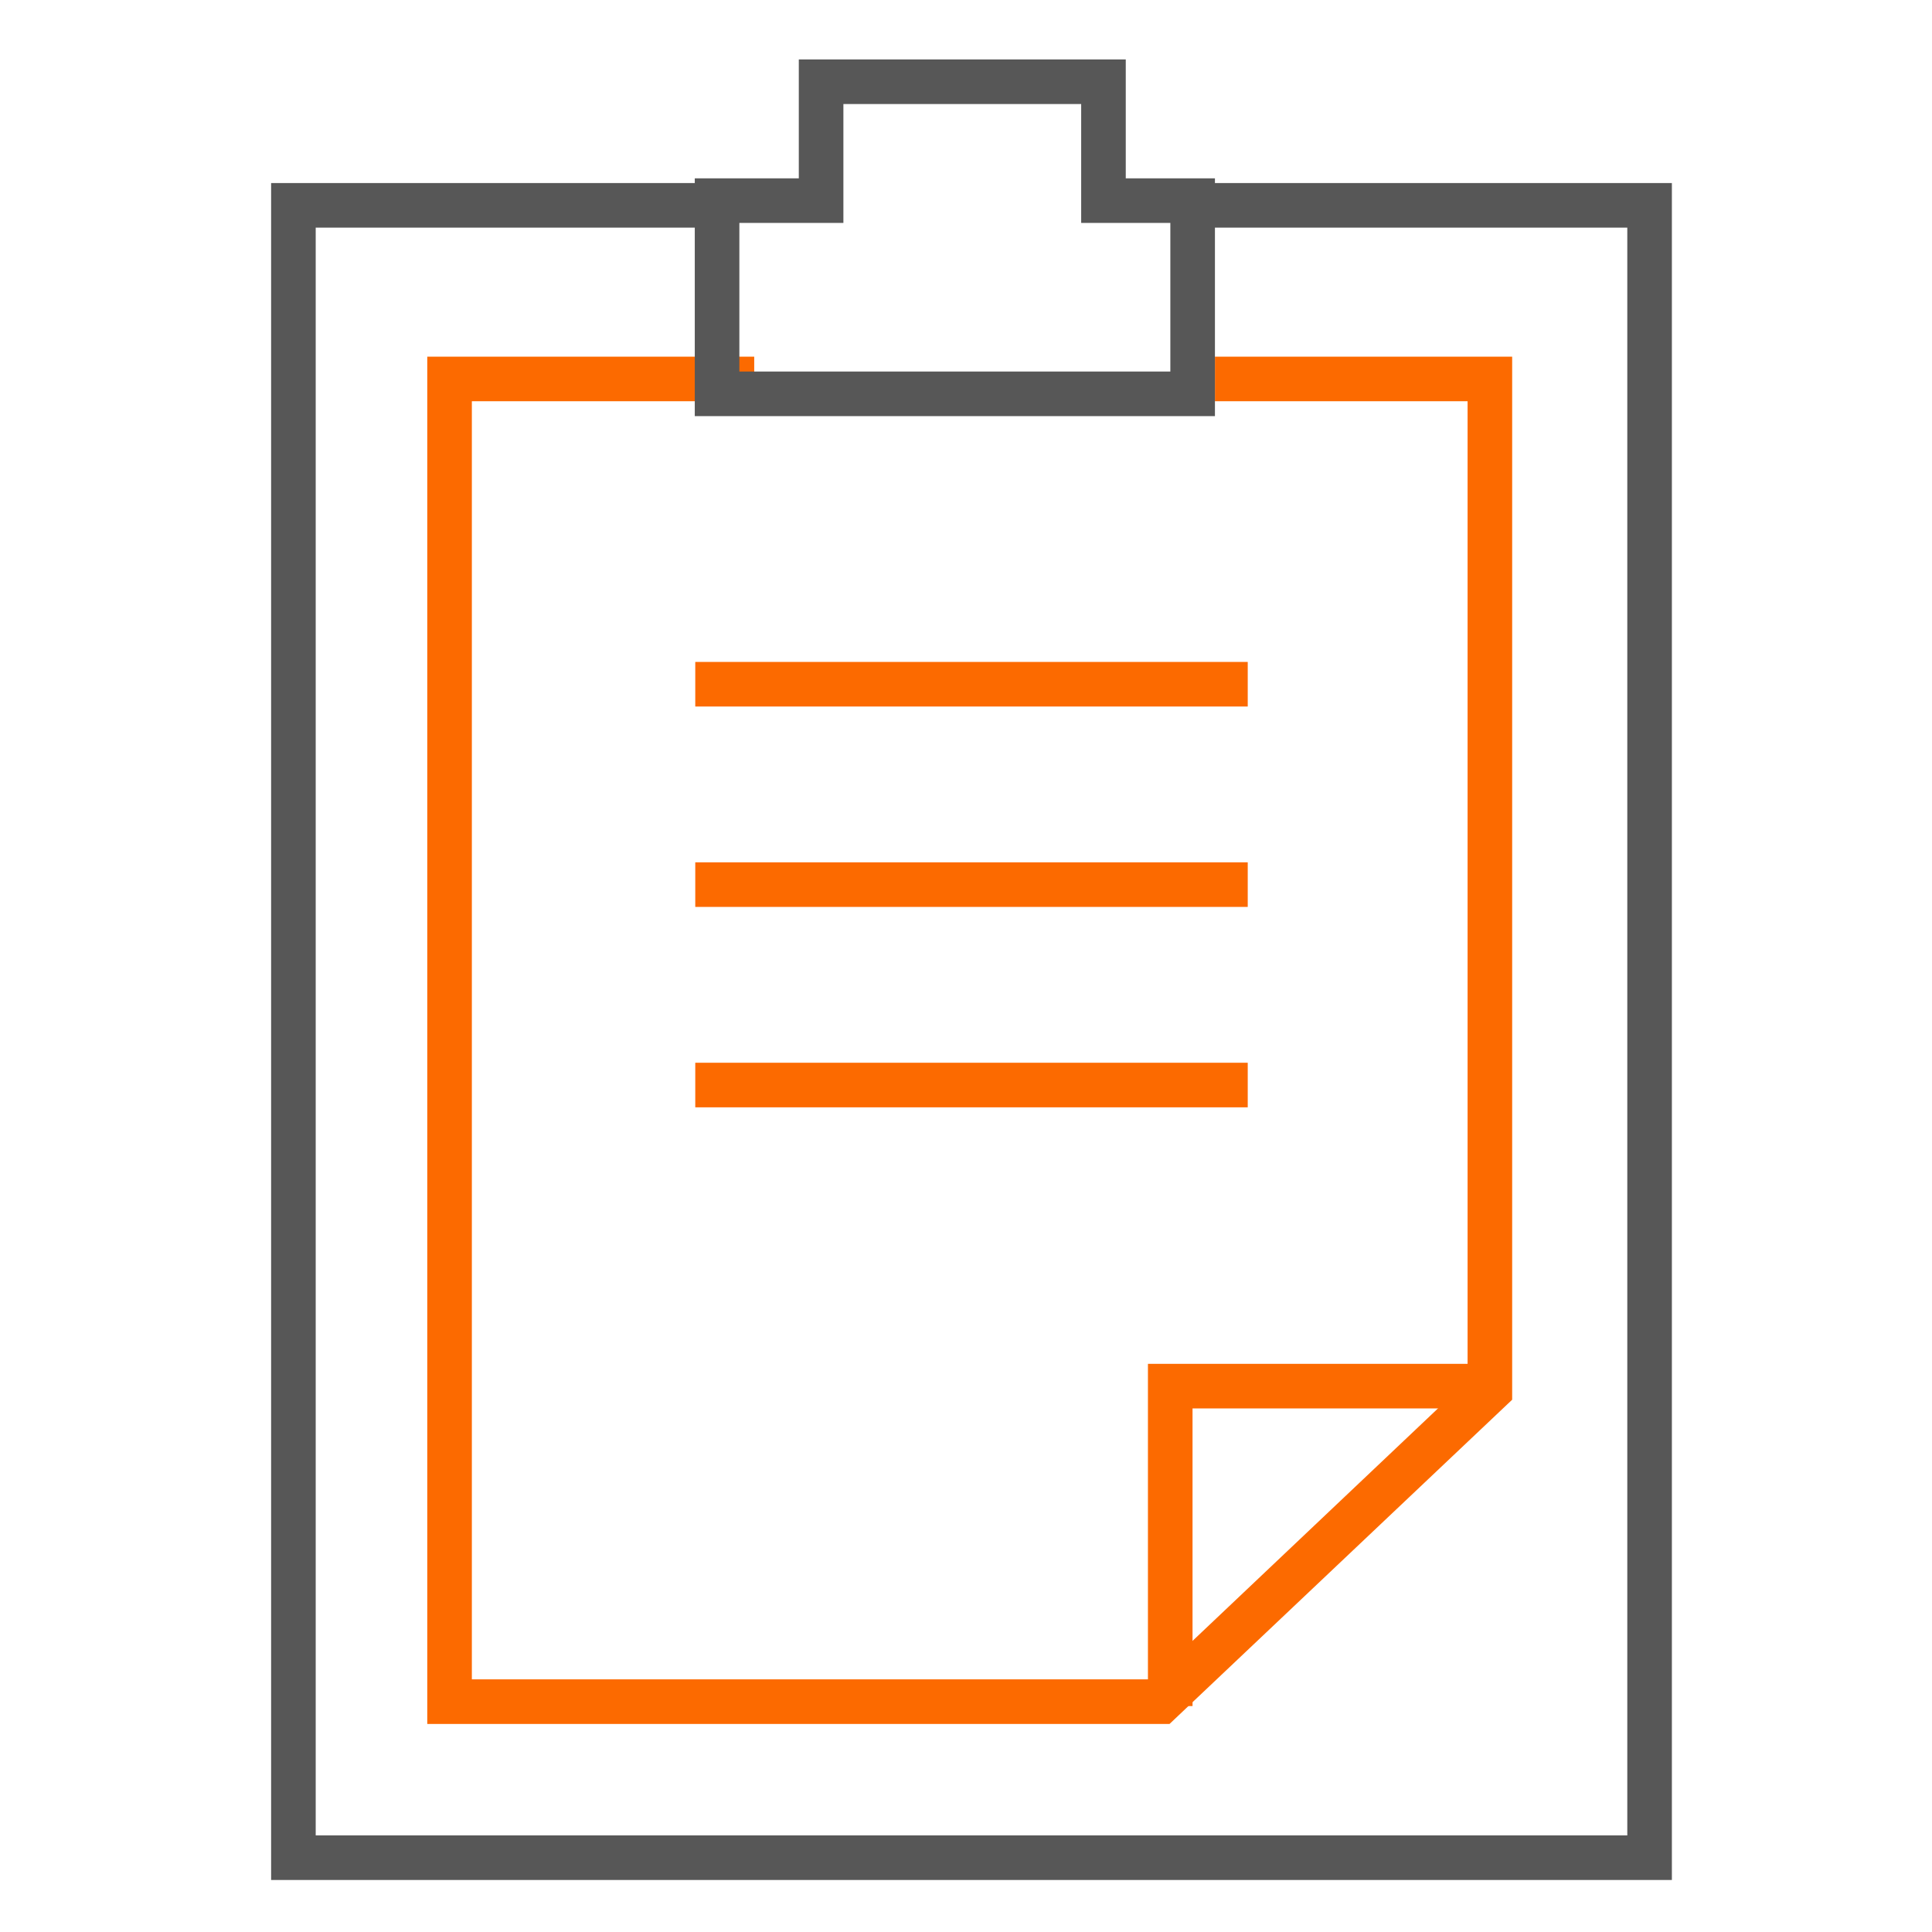
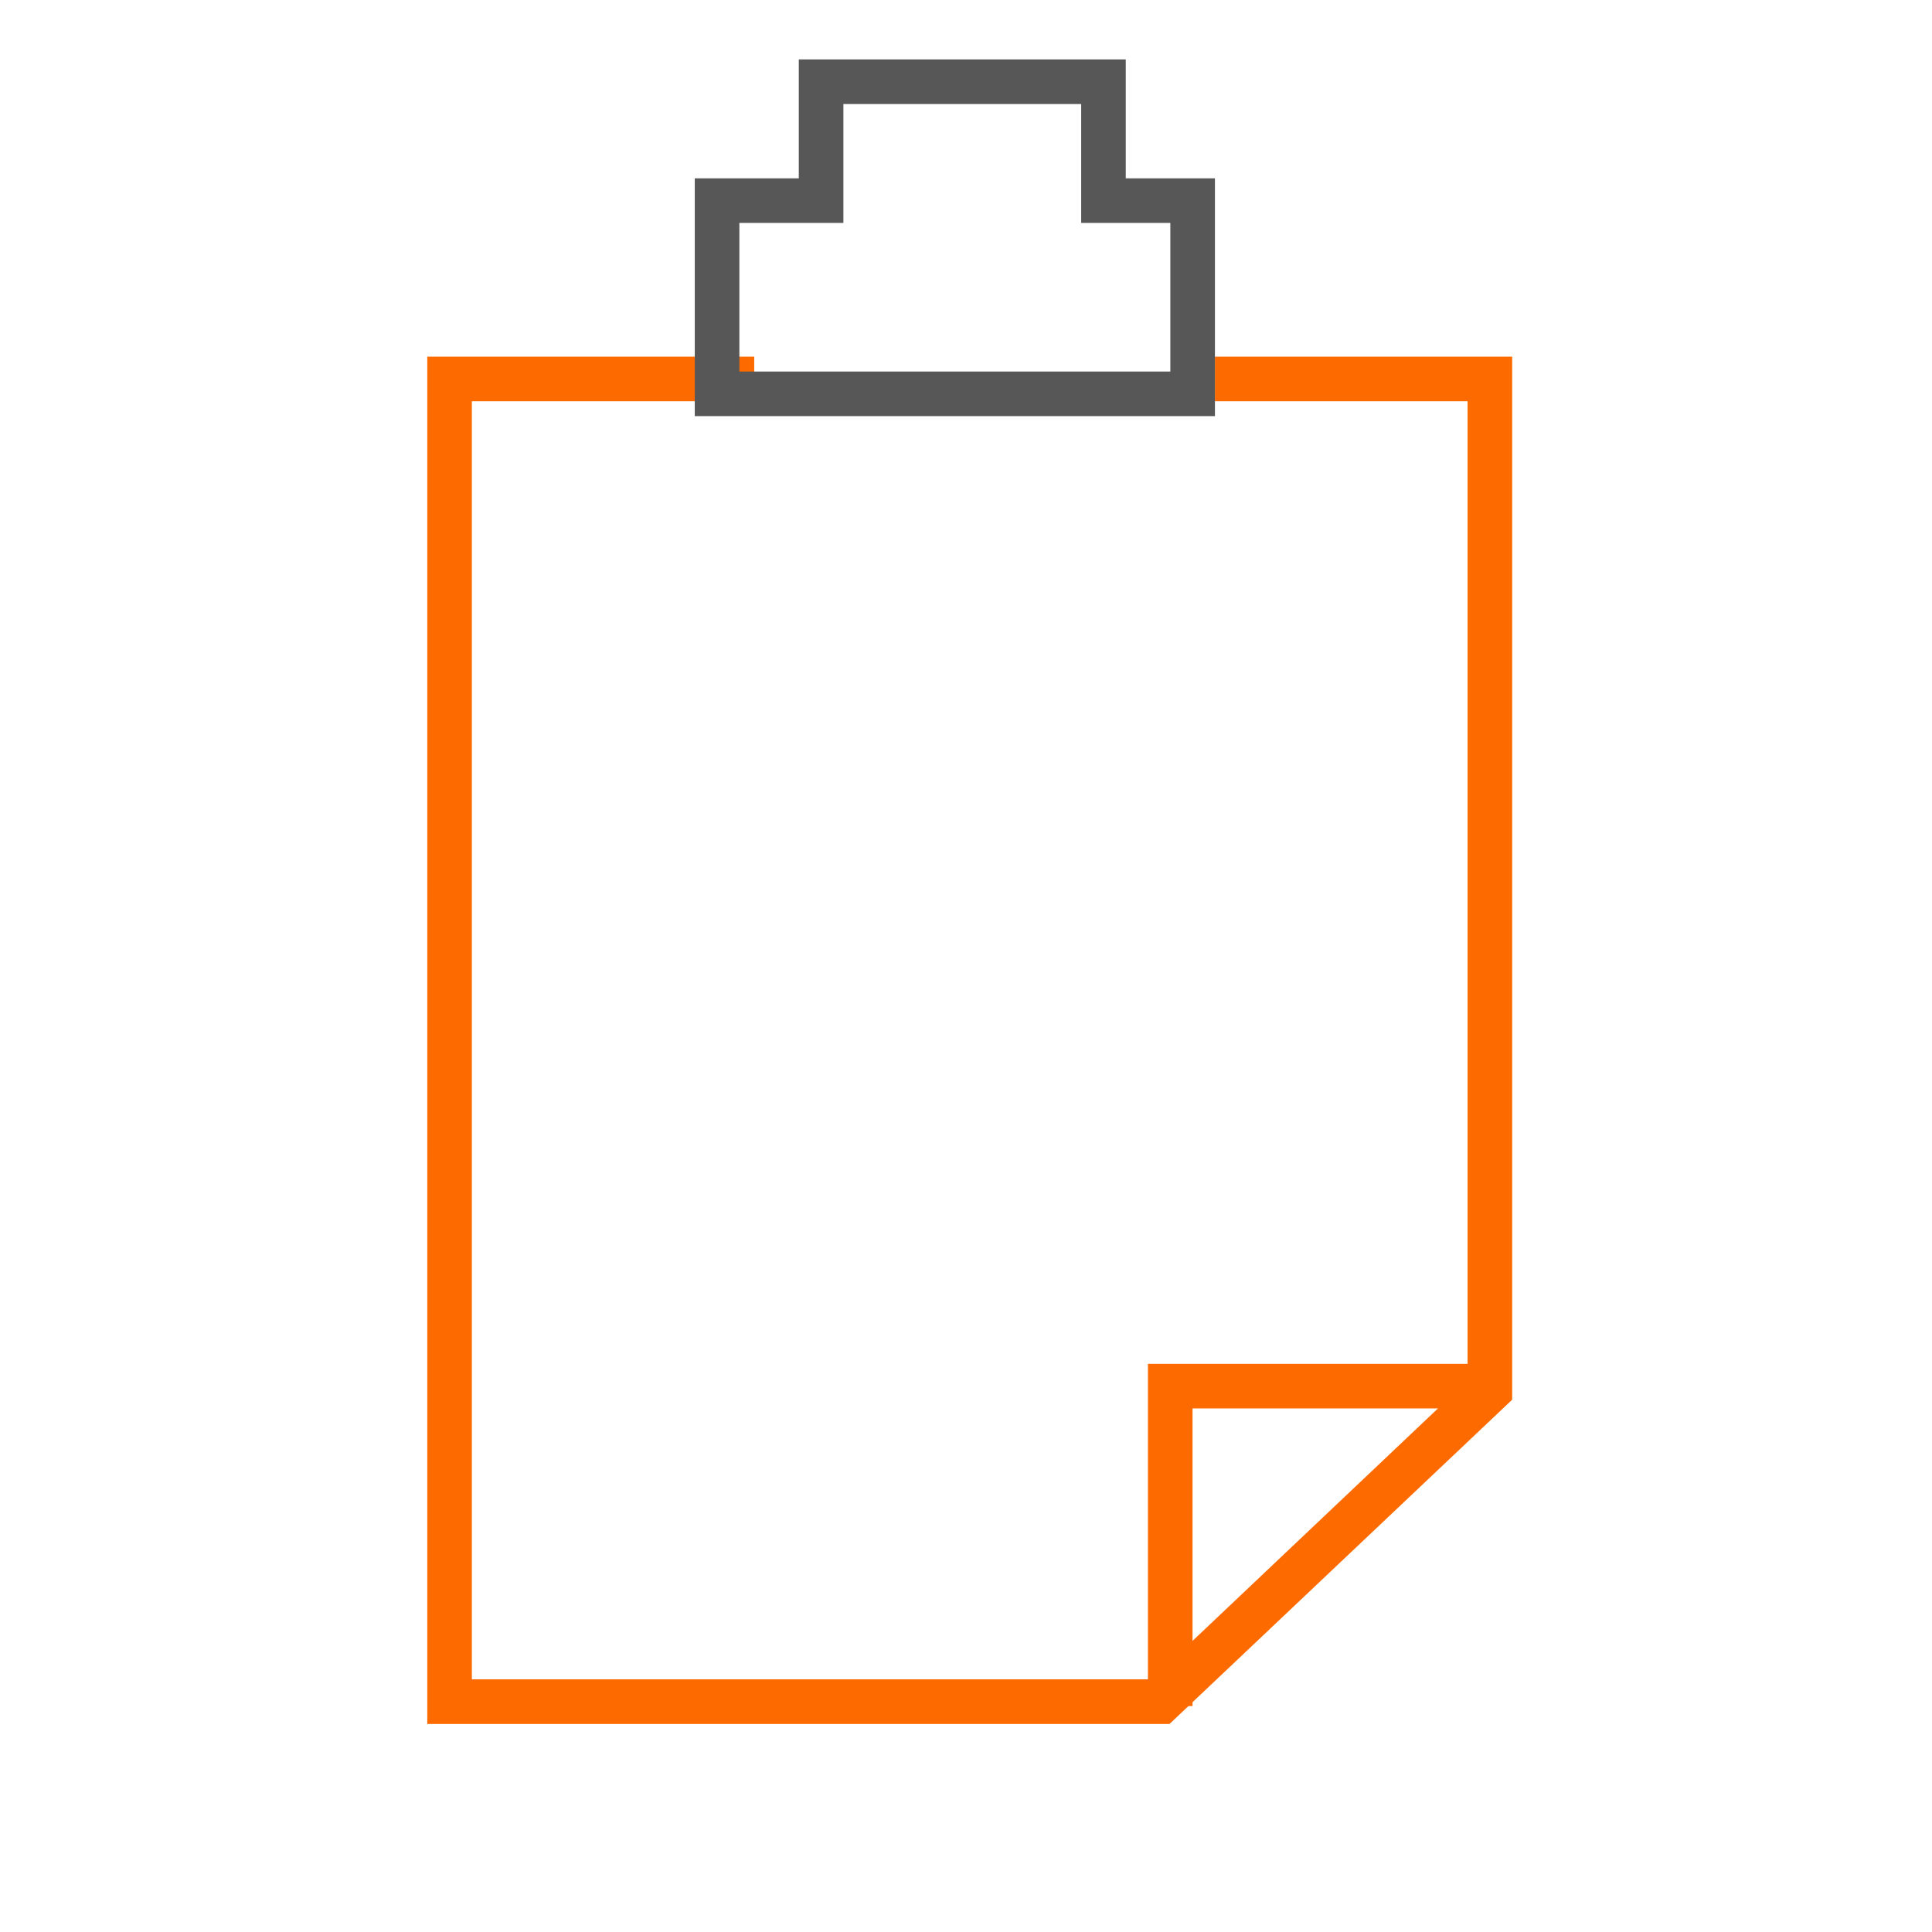
<svg xmlns="http://www.w3.org/2000/svg" width="130" height="130" viewBox="0 0 130 130" fill="none">
-   <path d="M112.497 126.5H18.243V12.317H49.189V15.317H21.243V123.5H109.497V15.317H80.645V12.317H112.497V126.5Z" fill="#575757" />
  <path d="M78.696 116H28.75V24H50.75V27H31.75V113H77.51L98.75 92.883V27H81.75V24H101.75V94.184L78.696 116Z" fill="#FC6A00" />
  <path d="M81.75 28H46.75V12H53.75V4H75.75V12H81.75V28ZM49.75 25H78.75V15H72.75V7H56.75V15H49.75V25Z" fill="#575757" />
-   <path d="M83.957 44.54H46.783V47.54H83.957V44.54Z" fill="#FC6A00" />
-   <path d="M83.957 58.024H46.783V61.024H83.957V58.024Z" fill="#FC6A00" />
-   <path d="M83.957 71.51H46.783V74.51H83.957V71.51Z" fill="#FC6A00" />
  <path d="M80.243 114.797H77.243V91.77H100.27V94.77H80.243V114.797Z" fill="#FC6A00" />
</svg>